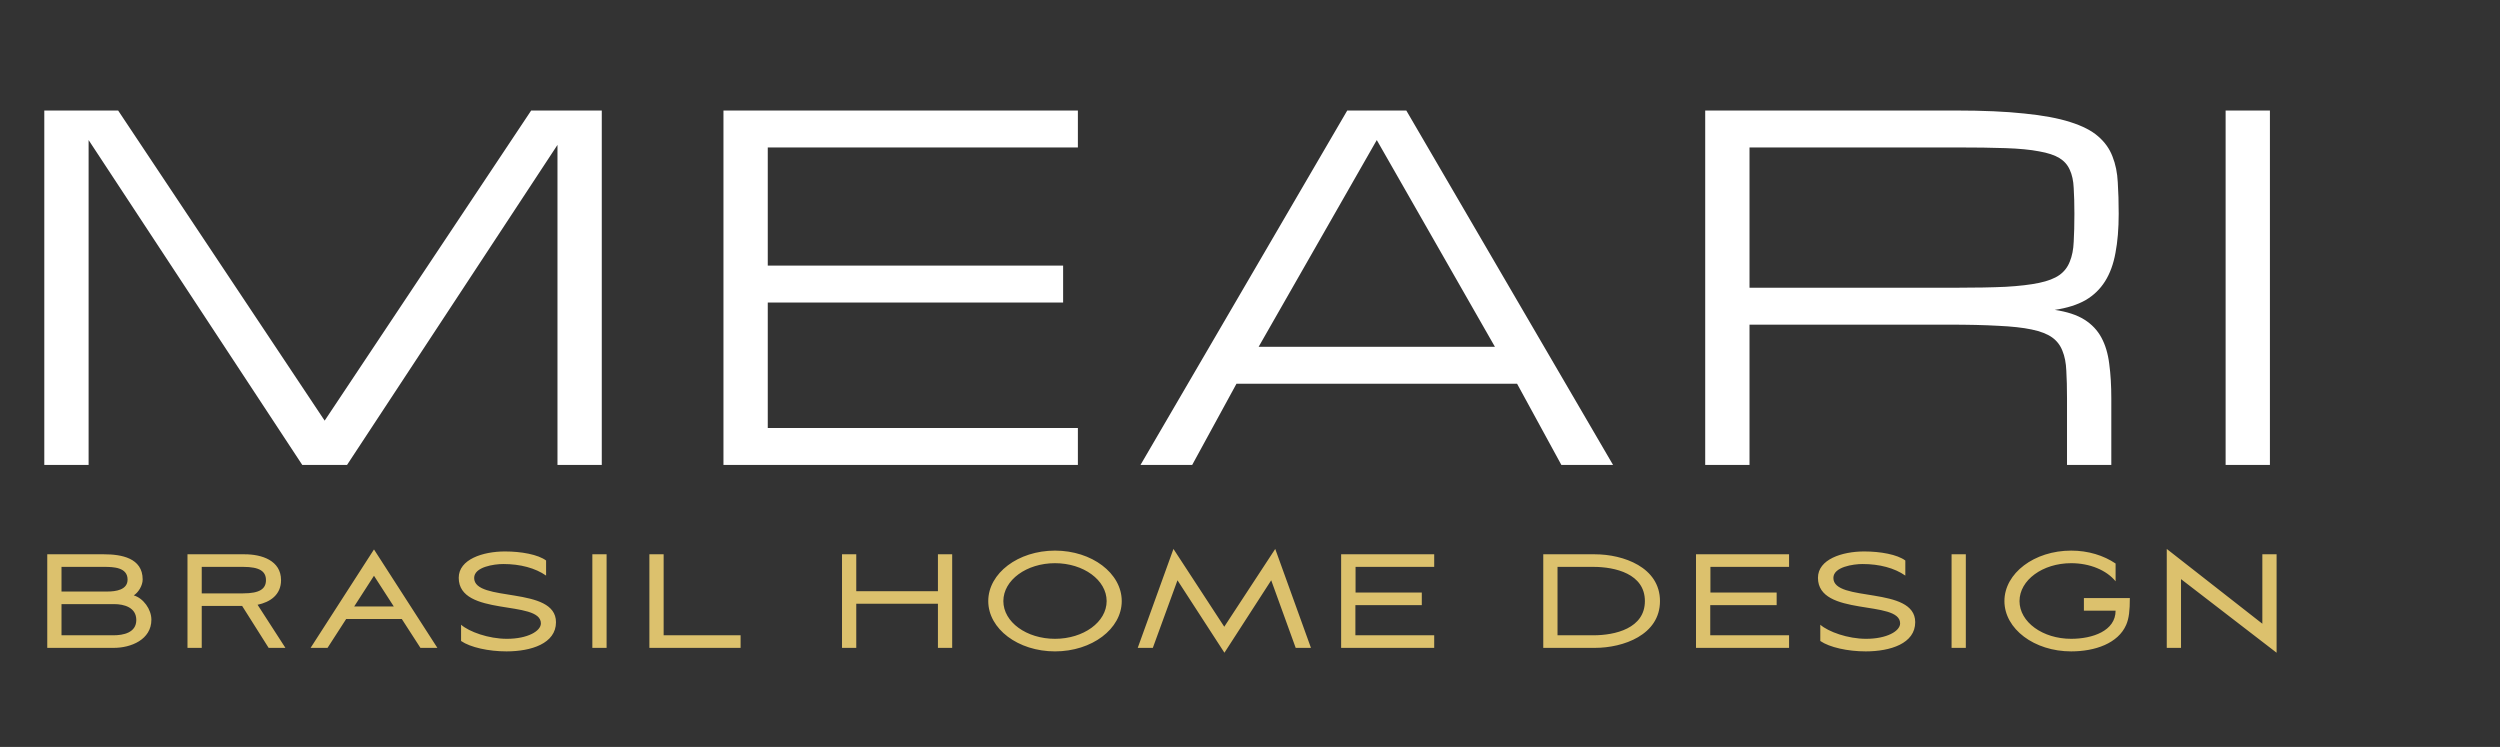
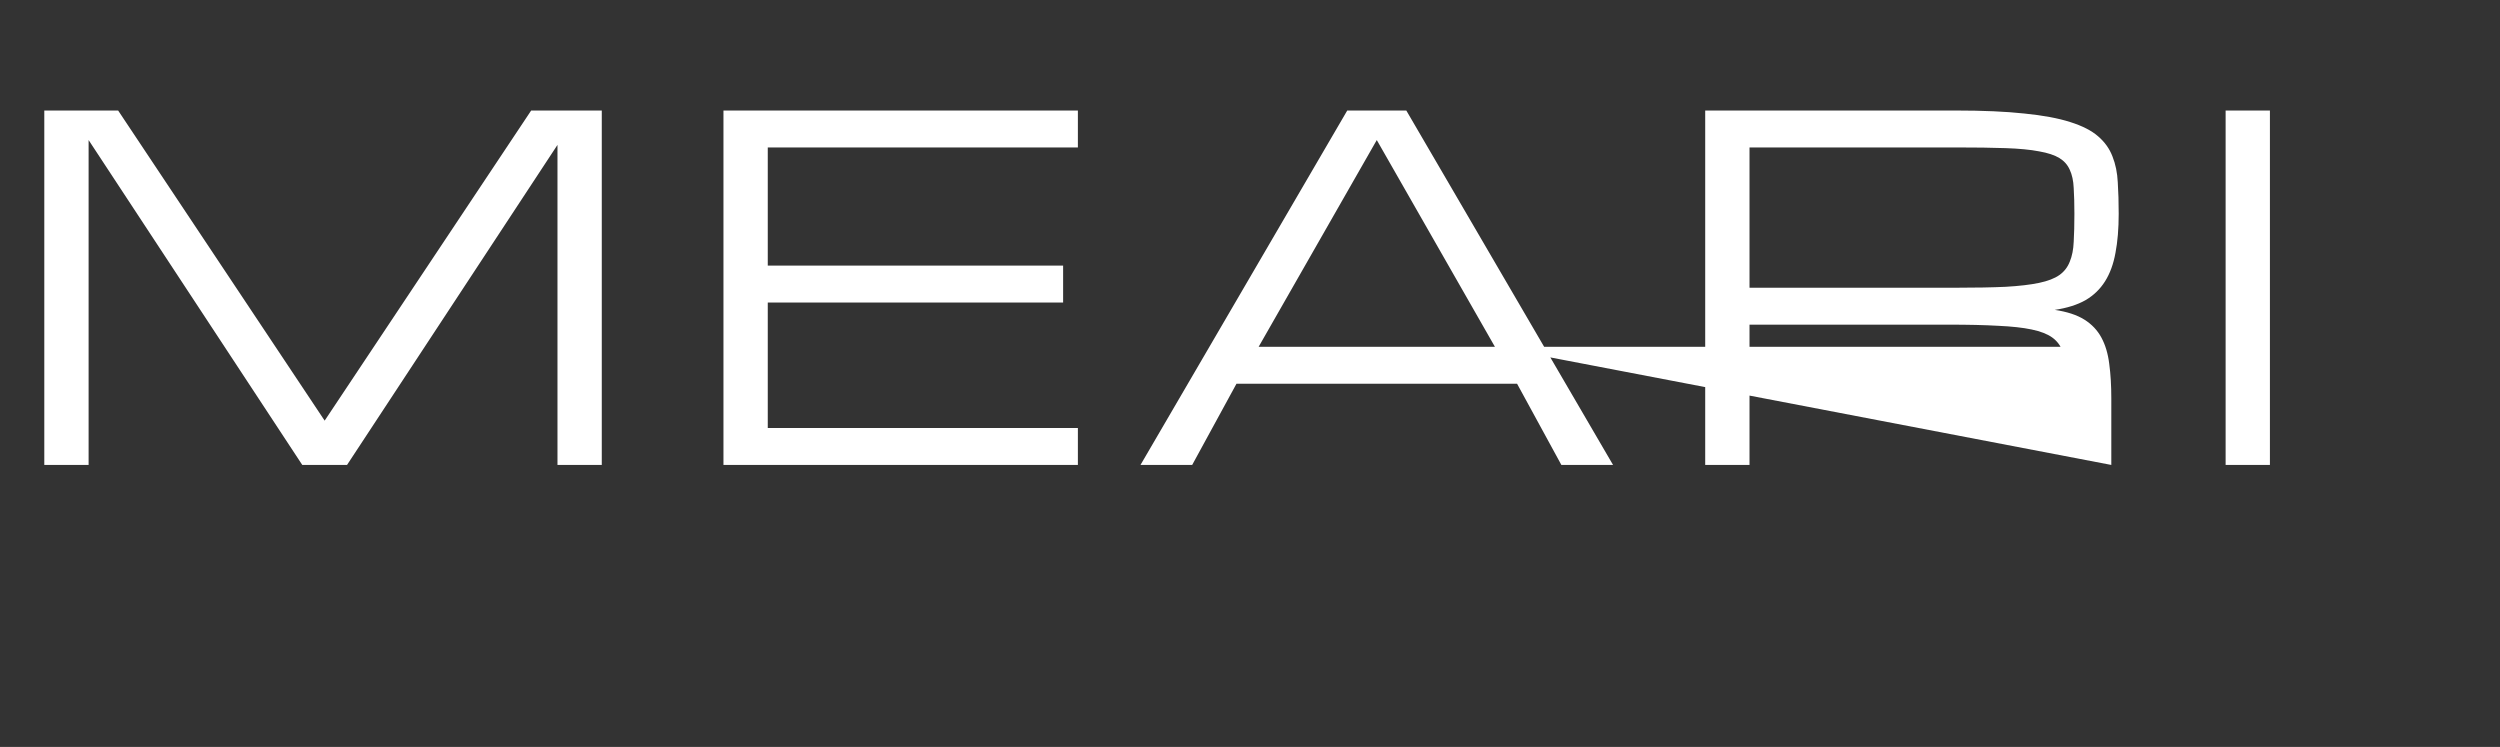
<svg xmlns="http://www.w3.org/2000/svg" width="328" height="98" viewBox="0 0 328 98" fill="none">
  <rect x="0" y="0" width="328" height="98" fill="#333333" stroke="none" />
-   <path d="M11.625 18.375V61H5.812V14.5H15.5L42.595 55.188L69.689 14.5H78.953V61H73.141V19.011L45.531 61H39.658L11.625 18.375ZM94.918 61V14.5H141.418V19.344H100.731V34.844H139.481V39.688H100.731V56.156H141.418V61H94.918ZM199.039 50.344H162.227L156.414 61H149.633L176.758 14.5H184.508L211.633 61H204.852L199.039 50.344ZM196.133 45.5L180.633 18.375L165.133 45.5H196.133ZM277.004 61H271.192V52.281C271.192 50.868 271.162 49.658 271.101 48.648C271.061 47.619 270.889 46.741 270.586 46.015C270.304 45.288 269.85 44.703 269.224 44.259C268.598 43.815 267.71 43.472 266.56 43.23C265.41 42.987 263.946 42.826 262.17 42.745C260.415 42.644 258.245 42.594 255.662 42.594H229.536V61H223.723V14.5H256.63C260.182 14.5 263.169 14.631 265.591 14.894C268.033 15.136 270.041 15.509 271.616 16.014C273.21 16.518 274.431 17.144 275.279 17.891C276.147 18.637 276.772 19.515 277.156 20.524C277.559 21.534 277.791 22.664 277.852 23.915C277.933 25.166 277.973 26.549 277.973 28.062C277.973 30 277.832 31.705 277.549 33.179C277.287 34.632 276.833 35.873 276.187 36.902C275.541 37.932 274.683 38.759 273.614 39.385C272.544 39.99 271.202 40.414 269.587 40.656C271.202 40.898 272.494 41.322 273.462 41.928C274.431 42.533 275.178 43.32 275.703 44.289C276.227 45.258 276.57 46.408 276.732 47.74C276.914 49.072 277.004 50.586 277.004 52.281V61ZM229.536 37.75H256.63C259.214 37.75 261.383 37.71 263.139 37.629C264.915 37.528 266.378 37.356 267.529 37.114C268.679 36.872 269.567 36.529 270.193 36.085C270.819 35.641 271.273 35.056 271.555 34.329C271.858 33.602 272.029 32.735 272.07 31.726C272.13 30.696 272.161 29.475 272.161 28.062C272.161 26.751 272.13 25.62 272.07 24.672C272.029 23.723 271.858 22.926 271.555 22.28C271.273 21.634 270.819 21.12 270.193 20.736C269.567 20.353 268.679 20.06 267.529 19.858C266.378 19.636 264.915 19.495 263.139 19.435C261.383 19.374 259.214 19.344 256.63 19.344H229.536V37.75ZM292.001 14.5H297.813V61H292.001V14.5Z" fill="white" />
-   <path d="M19.862 81.304C19.862 83.922 17.178 85 14.934 85H6.2V72.724H13.658C15.88 72.724 18.718 73.186 18.718 76.024C18.718 76.816 18.168 77.718 17.552 78.114C18.806 78.488 19.862 79.94 19.862 81.304ZM8.07 83.35H14.89C16.166 83.35 17.882 83.02 17.882 81.348C17.882 79.698 16.298 79.258 14.956 79.258H8.07V83.35ZM13.636 74.374H8.07V77.608H14.098C15.154 77.608 16.738 77.41 16.738 76.046C16.738 74.418 14.868 74.374 13.636 74.374ZM26.468 79.5V85H24.598V72.724H32.121C34.343 72.724 36.873 73.538 36.873 76.112C36.873 78.048 35.444 78.994 33.794 79.346L37.446 85H35.245L31.77 79.5H26.468ZM26.468 74.374V77.85H31.901C34.08 77.85 34.894 77.256 34.894 76.112C34.894 74.968 34.08 74.374 31.901 74.374H26.468ZM55.161 85L52.719 81.216H45.415L42.973 85H40.751L49.067 72.086L57.383 85H55.161ZM49.067 75.54L46.471 79.566H51.663L49.067 75.54ZM72.945 81.634C72.945 84.428 69.689 85.462 66.455 85.462C64.101 85.462 61.703 84.934 60.493 84.098V81.964C61.549 82.888 64.101 83.812 66.499 83.812C69.227 83.812 70.965 82.8 70.965 81.788C70.965 78.642 60.185 80.974 60.185 75.804C60.185 73.384 63.353 72.35 66.257 72.35C68.369 72.35 70.591 72.746 71.647 73.538V75.518C70.239 74.528 68.259 74 66.037 74C64.827 74 62.209 74.374 62.209 75.826C62.209 79.082 72.945 76.838 72.945 81.634ZM79.585 85H77.716V72.724H79.585V85ZM87.069 72.724V83.35H97.167V85H85.199V72.724H87.069ZM123.056 85V79.214H112.342V85H110.472V72.724H112.342V77.564H123.056V72.724H124.926V85H123.056ZM129.66 78.862C129.66 75.21 133.576 72.24 138.416 72.24C143.256 72.24 147.172 75.21 147.172 78.862C147.172 82.514 143.256 85.462 138.416 85.462C133.576 85.462 129.66 82.514 129.66 78.862ZM131.64 78.862C131.64 81.612 134.676 83.812 138.416 83.812C142.156 83.812 145.192 81.612 145.192 78.862C145.192 76.112 142.156 73.89 138.416 73.89C134.676 73.89 131.64 76.112 131.64 78.862ZM154.485 76.134L151.251 85H149.271L153.957 72.02L160.623 82.228L167.311 72.02L171.997 85H169.995L166.783 76.134L160.645 85.638L154.485 76.134ZM175.957 85V72.724H188.167V74.374H177.849V77.74H186.539V79.39H177.827V83.35H188.167V85H175.957ZM209.253 85H202.477V72.724H209.253C212.971 72.724 217.789 74.418 217.789 78.862C217.789 83.306 212.971 85 209.253 85ZM204.347 74.374V83.35H209.055C211.893 83.35 215.809 82.448 215.809 78.862C215.809 75.276 211.893 74.374 209.055 74.374H204.347ZM222.515 85V72.724H234.725V74.374H224.407V77.74H233.097V79.39H224.385V83.35H234.725V85H222.515ZM251.276 81.634C251.276 84.428 248.02 85.462 244.786 85.462C242.432 85.462 240.034 84.934 238.824 84.098V81.964C239.88 82.888 242.432 83.812 244.83 83.812C247.558 83.812 249.296 82.8 249.296 81.788C249.296 78.642 238.516 80.974 238.516 75.804C238.516 73.384 241.684 72.35 244.588 72.35C246.7 72.35 248.922 72.746 249.978 73.538V75.518C248.57 74.528 246.59 74 244.368 74C243.158 74 240.54 74.374 240.54 75.826C240.54 79.082 251.276 76.838 251.276 81.634ZM257.916 85H256.046V72.724H257.916V85ZM264.96 78.862C264.96 81.612 267.996 83.812 271.736 83.812C274.53 83.812 277.566 82.778 277.566 80.116H273.408V78.466H279.436C279.436 80.094 279.326 81.128 278.952 81.986C277.896 84.406 274.882 85.462 271.736 85.462C266.896 85.462 262.98 82.514 262.98 78.862C262.98 75.21 266.896 72.24 271.736 72.24C273.98 72.24 276.004 72.878 277.566 73.934V76.266C276.378 74.814 274.2 73.89 271.736 73.89C267.996 73.89 264.96 76.112 264.96 78.862ZM286.149 85H284.279V72.02L296.819 81.832V72.724H298.689V85.638L286.149 75.98V85Z" fill="#DCC16D" />
+   <path d="M11.625 18.375V61H5.812V14.5H15.5L42.595 55.188L69.689 14.5H78.953V61H73.141V19.011L45.531 61H39.658L11.625 18.375ZM94.918 61V14.5H141.418V19.344H100.731V34.844H139.481V39.688H100.731V56.156H141.418V61H94.918ZM199.039 50.344H162.227L156.414 61H149.633L176.758 14.5H184.508L211.633 61H204.852L199.039 50.344ZM196.133 45.5L180.633 18.375L165.133 45.5H196.133ZH271.192V52.281C271.192 50.868 271.162 49.658 271.101 48.648C271.061 47.619 270.889 46.741 270.586 46.015C270.304 45.288 269.85 44.703 269.224 44.259C268.598 43.815 267.71 43.472 266.56 43.23C265.41 42.987 263.946 42.826 262.17 42.745C260.415 42.644 258.245 42.594 255.662 42.594H229.536V61H223.723V14.5H256.63C260.182 14.5 263.169 14.631 265.591 14.894C268.033 15.136 270.041 15.509 271.616 16.014C273.21 16.518 274.431 17.144 275.279 17.891C276.147 18.637 276.772 19.515 277.156 20.524C277.559 21.534 277.791 22.664 277.852 23.915C277.933 25.166 277.973 26.549 277.973 28.062C277.973 30 277.832 31.705 277.549 33.179C277.287 34.632 276.833 35.873 276.187 36.902C275.541 37.932 274.683 38.759 273.614 39.385C272.544 39.99 271.202 40.414 269.587 40.656C271.202 40.898 272.494 41.322 273.462 41.928C274.431 42.533 275.178 43.32 275.703 44.289C276.227 45.258 276.57 46.408 276.732 47.74C276.914 49.072 277.004 50.586 277.004 52.281V61ZM229.536 37.75H256.63C259.214 37.75 261.383 37.71 263.139 37.629C264.915 37.528 266.378 37.356 267.529 37.114C268.679 36.872 269.567 36.529 270.193 36.085C270.819 35.641 271.273 35.056 271.555 34.329C271.858 33.602 272.029 32.735 272.07 31.726C272.13 30.696 272.161 29.475 272.161 28.062C272.161 26.751 272.13 25.62 272.07 24.672C272.029 23.723 271.858 22.926 271.555 22.28C271.273 21.634 270.819 21.12 270.193 20.736C269.567 20.353 268.679 20.06 267.529 19.858C266.378 19.636 264.915 19.495 263.139 19.435C261.383 19.374 259.214 19.344 256.63 19.344H229.536V37.75ZM292.001 14.5H297.813V61H292.001V14.5Z" fill="white" />
</svg>